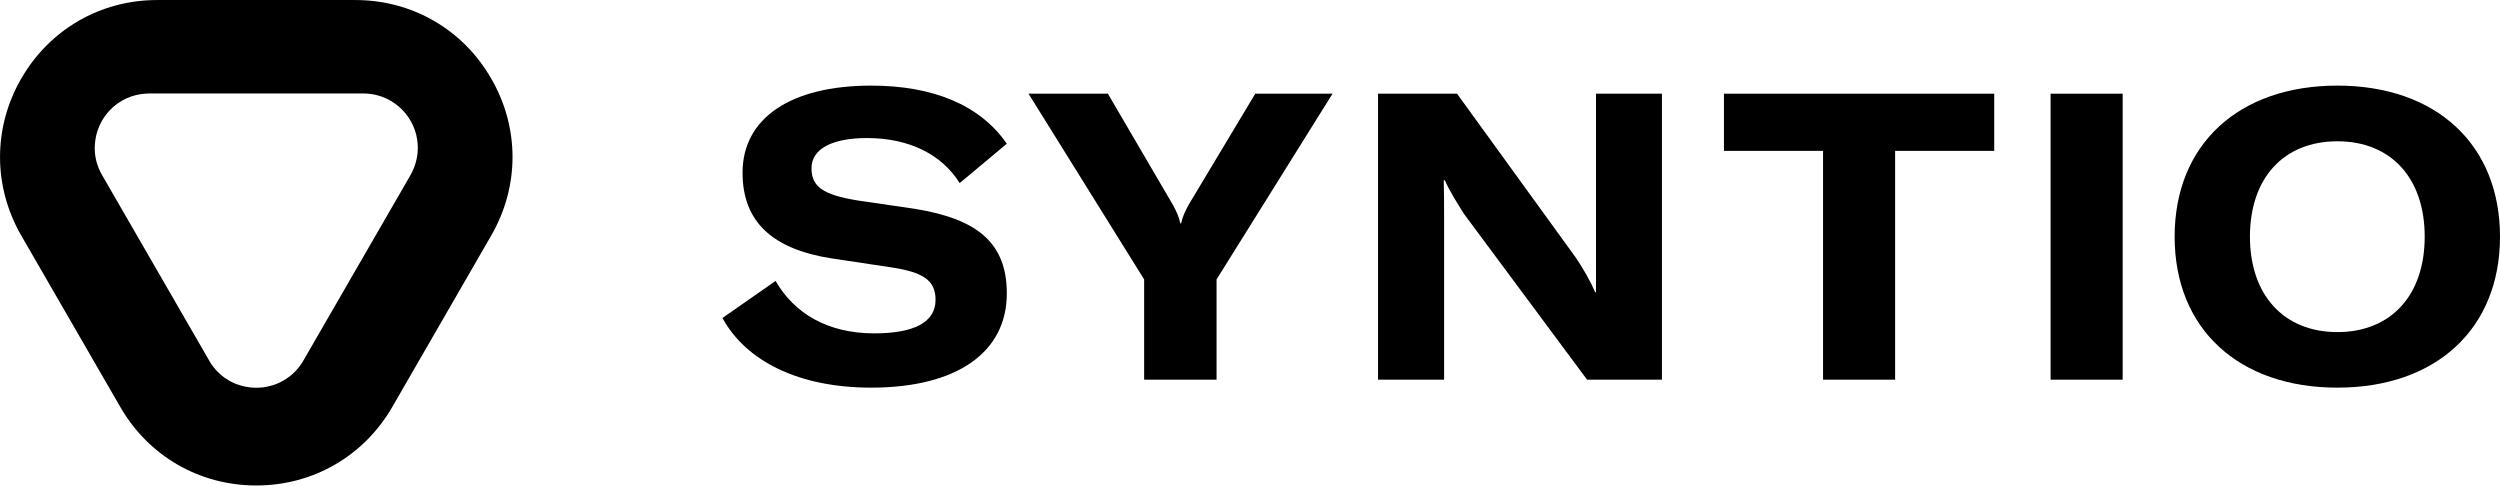
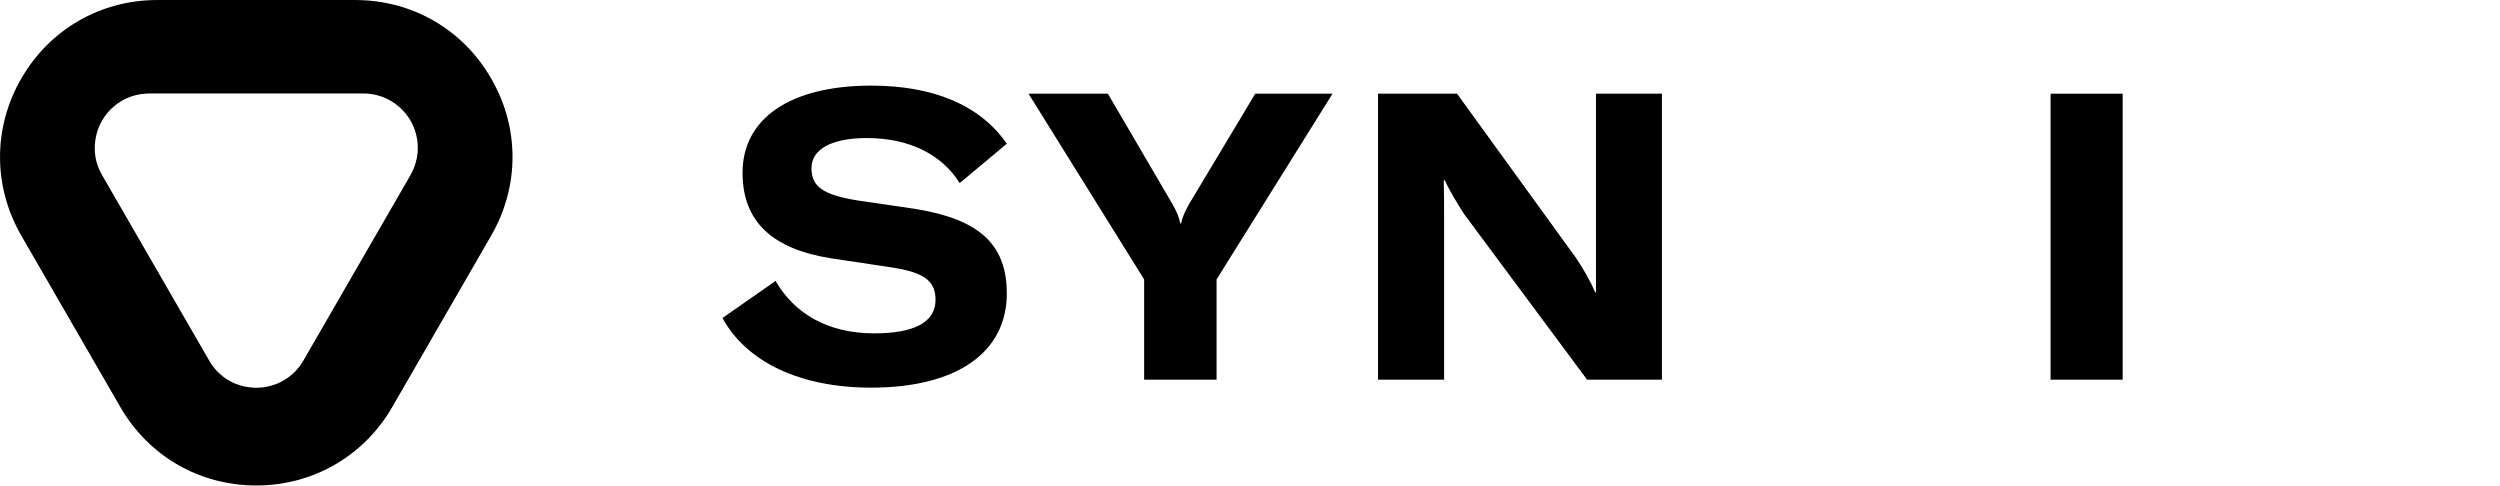
<svg xmlns="http://www.w3.org/2000/svg" xml:space="preserve" width="215.735mm" height="41.896mm" version="1.1" style="shape-rendering:geometricPrecision; text-rendering:geometricPrecision; image-rendering:optimizeQuality; fill-rule:evenodd; clip-rule:evenodd" viewBox="0 0 21645 4203">
  <defs>
    <style type="text/css"> .fil0 {fill:black;fill-rule:nonzero} </style>
  </defs>
  <g id="Layer_x0020_1">
    <path class="fil0" d="M6255 2753l460 -321c161,279 447,454 855,454 334,0 530,-91 530,-290 0,-171 -109,-240 -387,-282l-513 -77c-509,-80 -771,-314 -771,-742 0,-471 415,-754 1113,-754 530,0 941,164 1175,503l-408 341c-154,-247 -436,-390 -802,-390 -303,0 -481,94 -481,261 0,161 101,230 397,279l499 73c544,88 795,297 795,733 0,505 -426,815 -1175,815 -621,0 -1081,-226 -1287,-603z" />
    <path class="fil0" d="M9906 2419l-1001 -1608 687 0 561 959c35,63 56,112 66,164l7 0c11,-52 32,-101 67,-164l575 -959 669 0 -1004 1608 0 868 -627 0 0 -868z" />
    <path class="fil0" d="M11931 811l684 0 1028 1419c67,98 129,209 168,300l7 0 0 -328 0 -1391 571 0 0 2476 -648 0 -1067 -1437c-59,-94 -129,-206 -164,-289l-10 0c3,104 3,212 3,331l0 1395 -572 0 0 -2476z" />
-     <polygon class="fil0" points="17266,1306 16408,1306 16408,3287 15784,3287 15784,1306 14926,1306 14926,811 17266,811 " />
    <polygon class="fil0" points="17754,811 18378,811 18378,3287 17754,3287 " />
-     <path class="fil0" d="M20993 2049c0,-509 -293,-826 -756,-826 -464,0 -757,317 -757,826 0,505 293,826 757,826 463,0 756,-317 756,-826zm-2165 0c0,-799 554,-1308 1409,-1308 854,0 1408,509 1408,1308 0,798 -554,1307 -1408,1307 -855,0 -1409,-509 -1409,-1307z" />
    <path class="fil0" d="M3585 1451c-9,22 -19,44 -31,65l-927 1605c-41,72 -100,131 -169,171 -36,22 -75,38 -115,48 -5,2 -10,3 -12,3 -12,3 -23,6 -40,8l-10 2c-21,2 -42,4 -62,4 -34,0 -69,-4 -103,-11 0,0 -22,-6 -26,-7 -5,-1 -10,-3 -16,-5 -9,-3 -18,-6 -28,-9 -9,-4 -19,-8 -28,-12 -9,-5 -17,-9 -25,-13 -14,-8 -28,-16 -41,-25 -4,-3 -8,-6 -12,-8 -12,-9 -24,-19 -34,-28 -4,-4 -8,-8 -11,-11 -5,-4 -9,-8 -14,-13 -4,-4 -8,-8 -10,-10 -3,-5 -7,-9 -11,-14l-10 -12 -15 -19 -13 -20 -10 -17 -928 -1607c-46,-79 -68,-168 -63,-257 12,-244 203,-437 446,-449l4 0c7,-1 14,-1 21,-1l1853 0c87,0 170,23 242,66 199,119 282,361 198,576zm668 -771c-245,-426 -685,-680 -1177,-680l-1715 0c-491,0 -931,254 -1177,680 -245,425 -245,933 0,1359l858 1485c245,425 685,679 1177,679 491,0 931,-254 1177,-679l857 -1485c246,-426 246,-934 0,-1359z" />
  </g>
</svg>